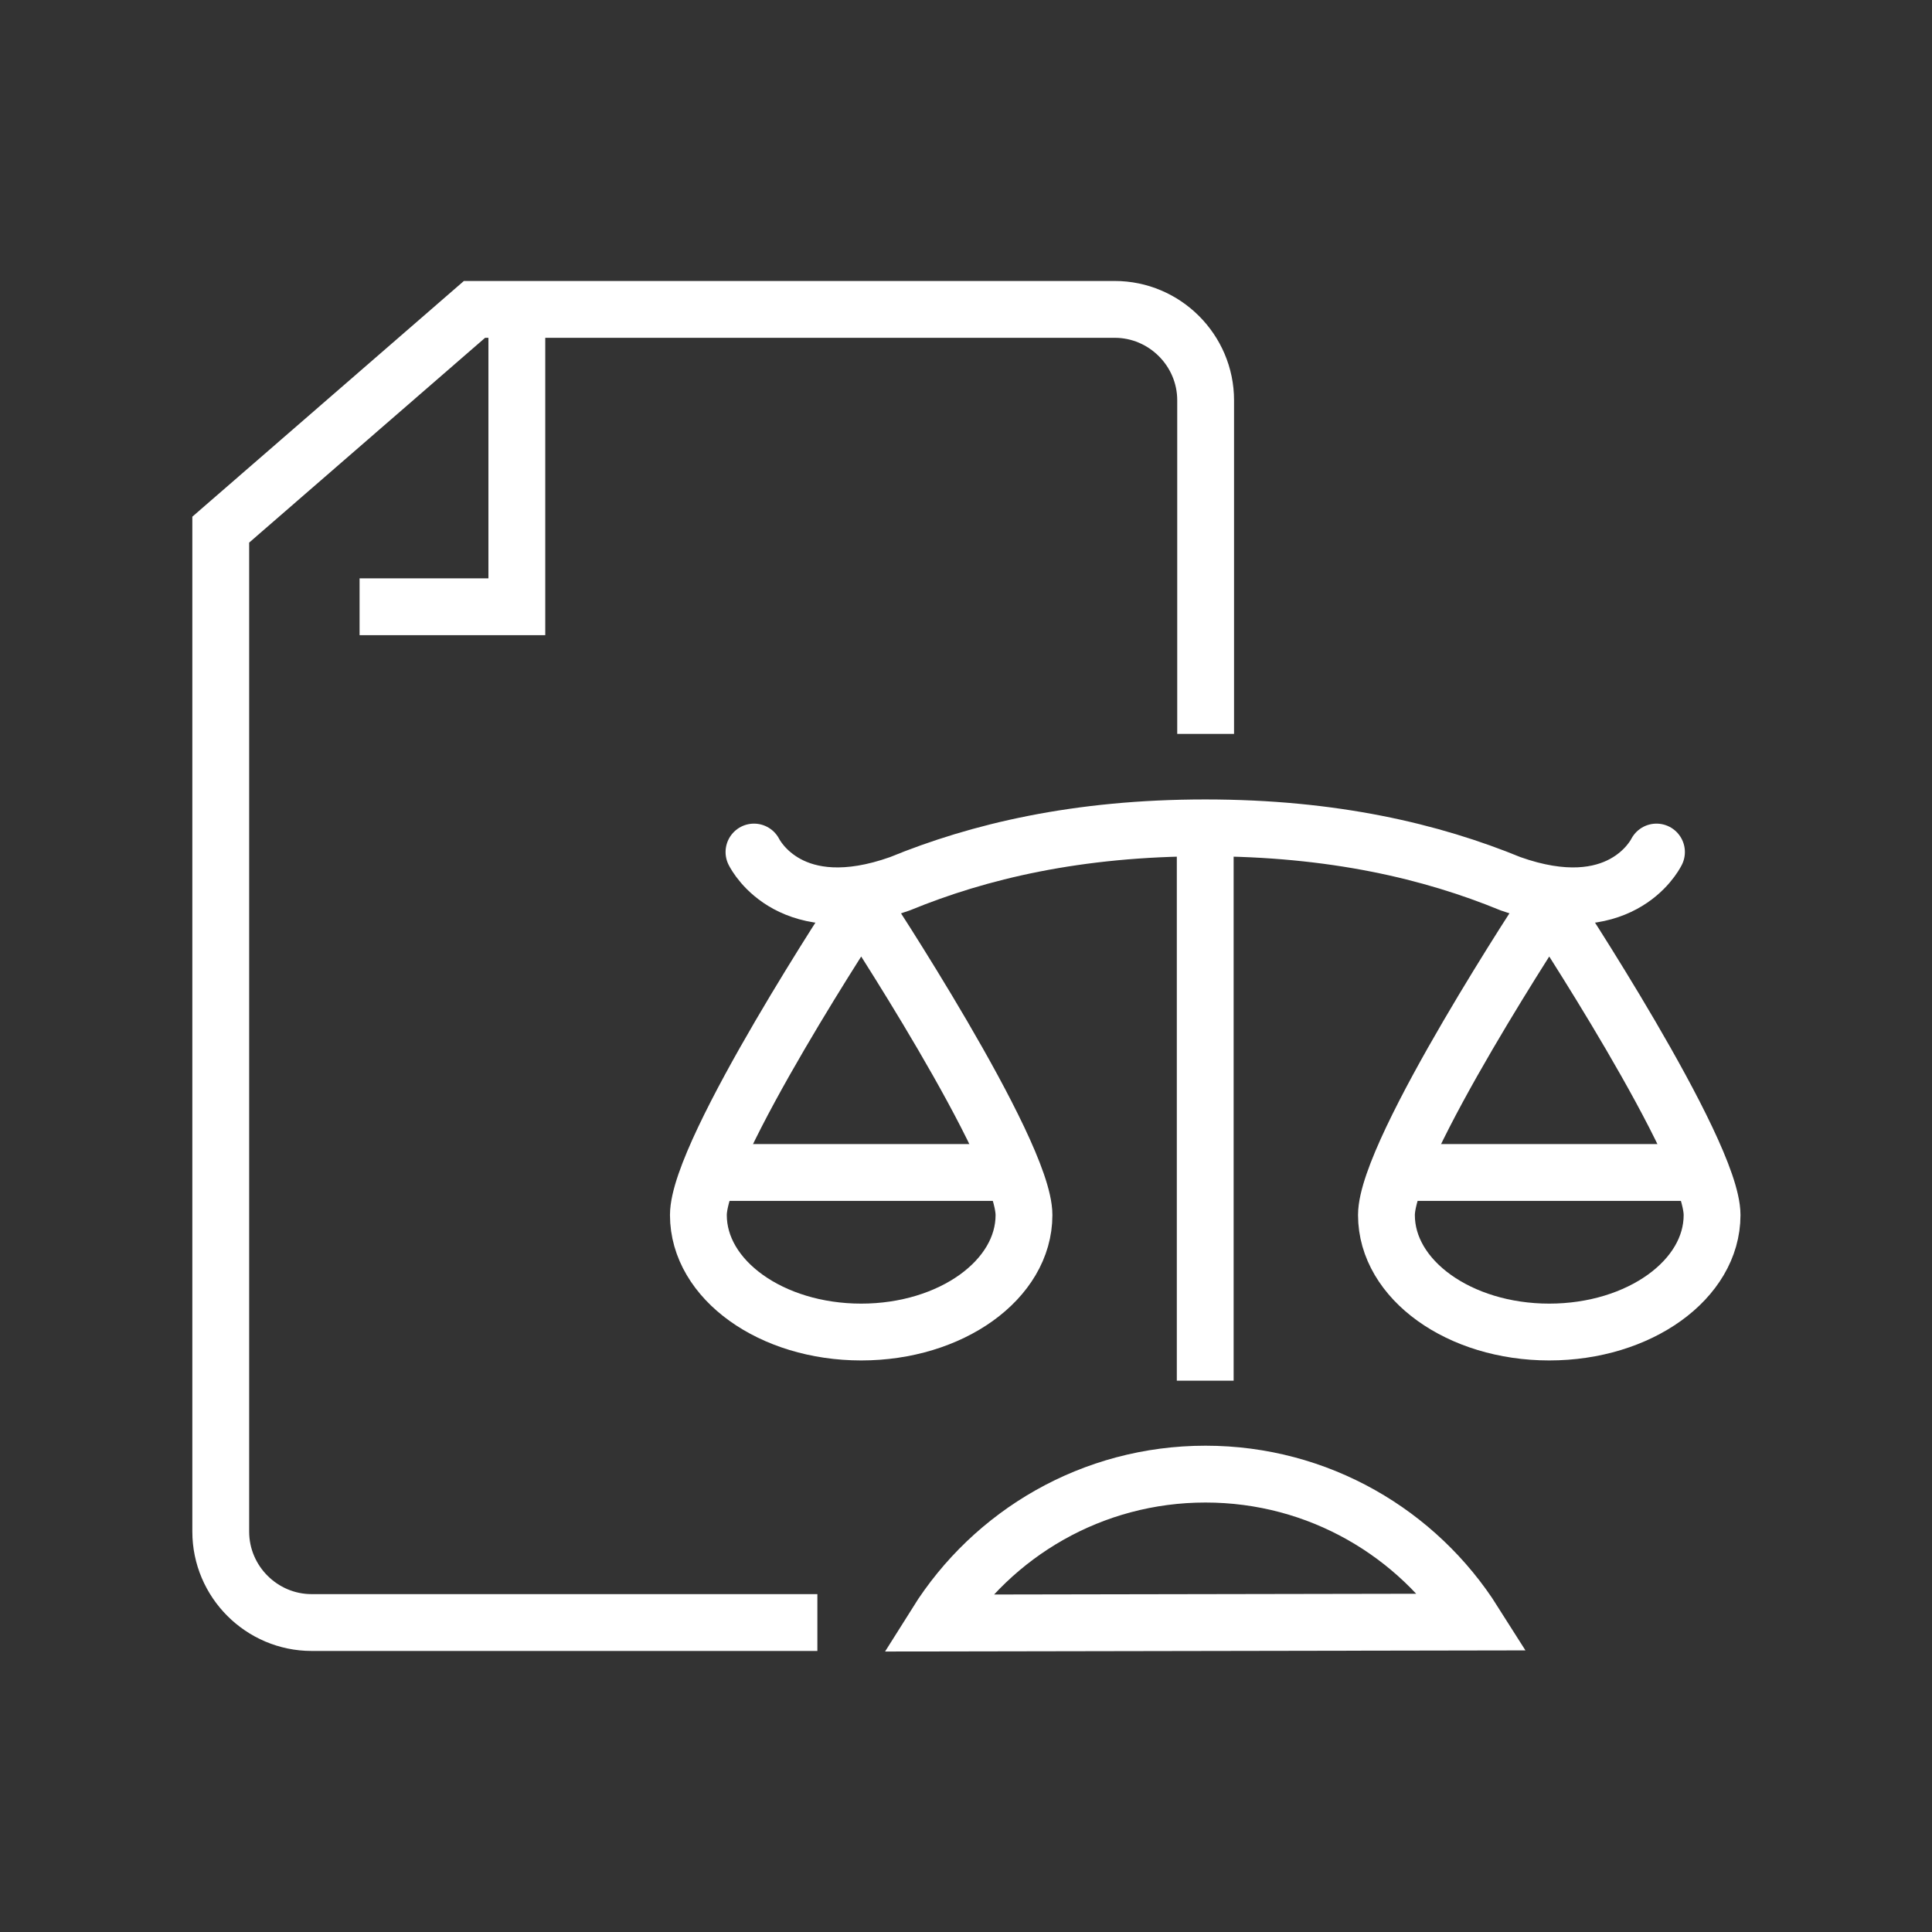
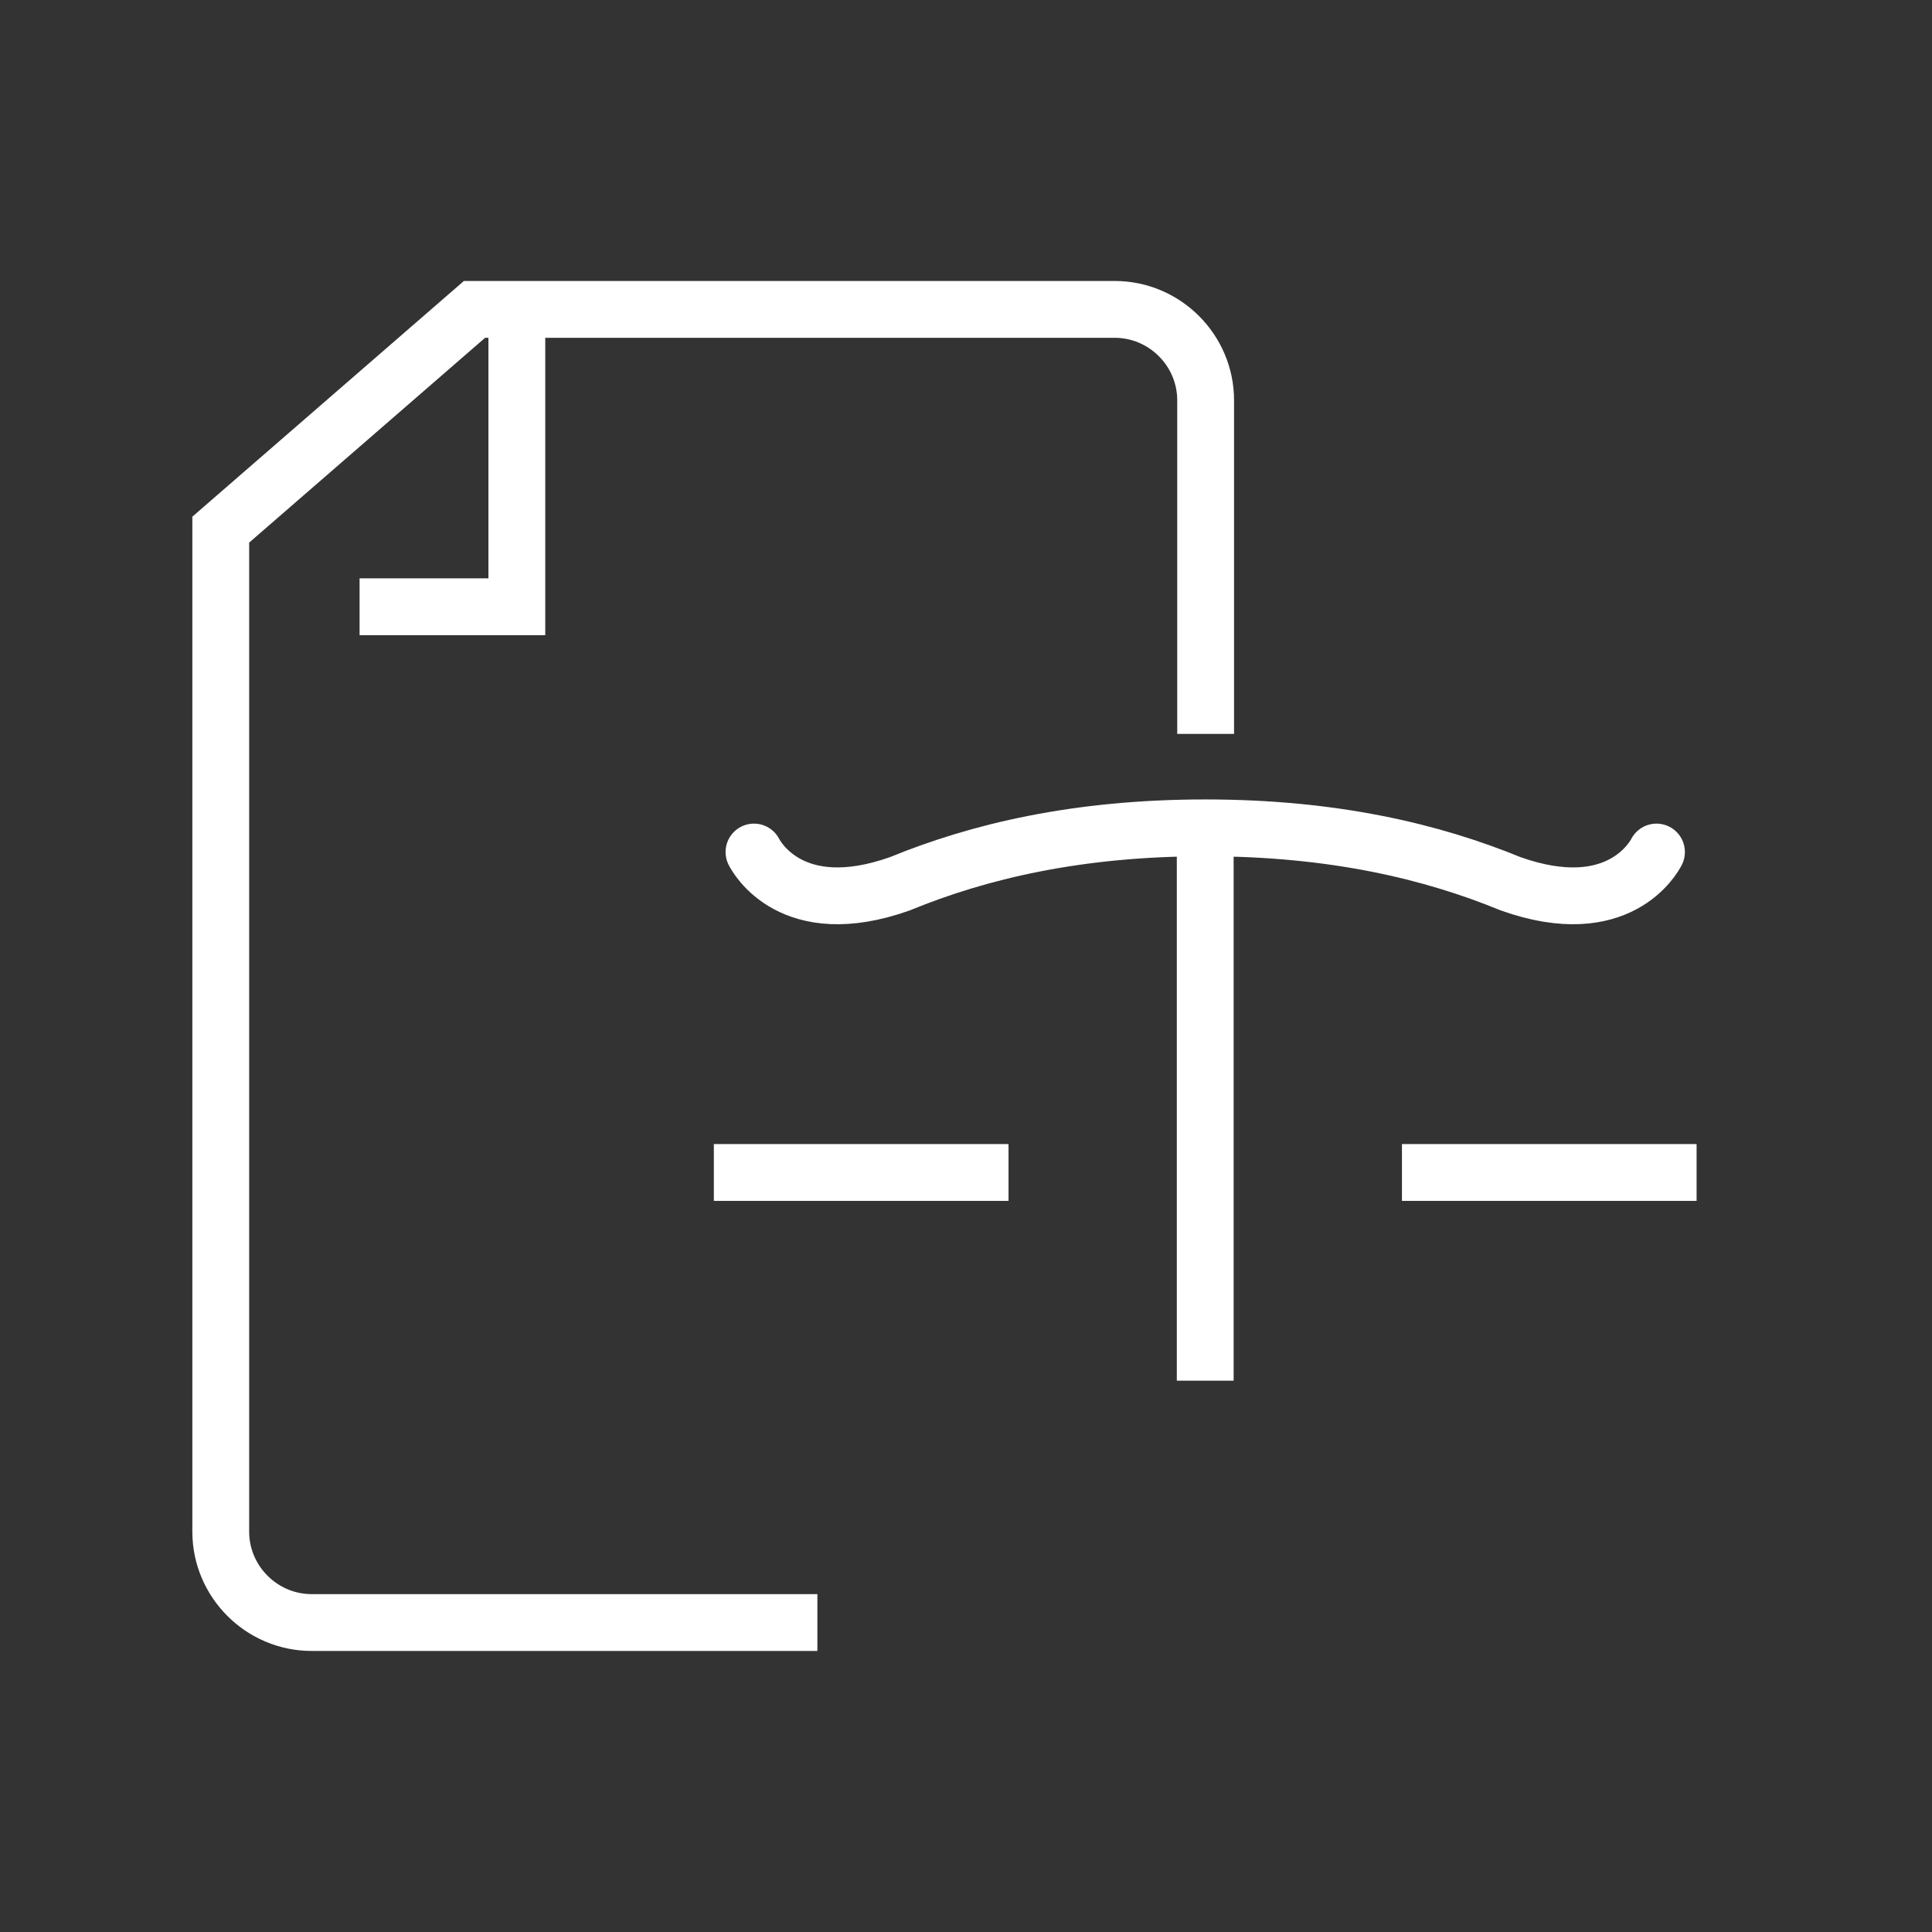
<svg xmlns="http://www.w3.org/2000/svg" version="1.1" id="Layer_1" x="0px" y="0px" width="85px" height="85px" viewBox="0 0 85 85" enable-background="new 0 0 85 85" xml:space="preserve">
  <rect x="0" y="0" width="85" height="85" fill="#333333" stroke="none" />
  <g>
    <g>
      <g>
        <path fill="none" stroke="#FFFFFF" stroke-width="2.5" stroke-miterlimit="10" d="M53.043,32.288V17.612c0-2.2-1.801-4-4-4     H20.876l-11.164,9.69v44.083c0,2.2,1.8,4,4,4h22.249" />
        <polyline fill="none" stroke="#FFFFFF" stroke-width="2.5" stroke-miterlimit="10" points="22.739,14.386 22.739,26.695      15.82,26.695    " />
      </g>
    </g>
    <path fill="none" stroke="#FFFFFF" stroke-width="2.5" stroke-miterlimit="10" d="M53.025,68.865" />
-     <path fill="none" stroke="#FFFFFF" stroke-width="2.5" stroke-miterlimit="10" d="M53.037,64.855   c-4.986,0-9.365,2.615-11.835,6.551l23.644-0.042C62.371,67.453,58.008,64.855,53.037,64.855z" />
    <line fill="none" stroke="#FFFFFF" stroke-width="2.5" stroke-linejoin="round" stroke-miterlimit="10" x1="53.025" y1="60.744" x2="53.025" y2="36.507" />
    <g>
      <g>
-         <path fill="none" stroke="#FFFFFF" stroke-width="2.5" stroke-linecap="round" stroke-linejoin="round" stroke-miterlimit="10" d="     M45.051,53.458c0,2.843-3.206,5.146-7.162,5.146c-3.957,0-7.163-2.304-7.163-5.146s7.163-13.683,7.163-13.683     S45.051,50.616,45.051,53.458z" />
        <line fill="none" stroke="#FFFFFF" stroke-width="2.5" stroke-miterlimit="10" x1="31.406" y1="51.584" x2="44.371" y2="51.584" />
      </g>
      <g>
-         <path fill="none" stroke="#FFFFFF" stroke-width="2.5" stroke-linecap="round" stroke-linejoin="round" stroke-miterlimit="10" d="     M75.324,53.458c0,2.843-3.207,5.146-7.164,5.146c-3.955,0-7.162-2.304-7.162-5.146s7.162-13.683,7.162-13.683     S75.324,50.616,75.324,53.458z" />
        <line fill="none" stroke="#FFFFFF" stroke-width="2.5" stroke-miterlimit="10" x1="61.68" y1="51.584" x2="74.643" y2="51.584" />
      </g>
    </g>
  </g>
  <path fill="none" stroke="#FFFFFF" stroke-width="2.5" stroke-linecap="round" stroke-linejoin="round" stroke-miterlimit="10" d="  M33.172,37.486c0.1,0.192,1.645,3.094,6.419,1.396c3.464-1.422,7.802-2.46,13.435-2.46c5.632,0,9.97,1.038,13.433,2.46  c4.776,1.699,6.321-1.206,6.419-1.396" />
</svg>